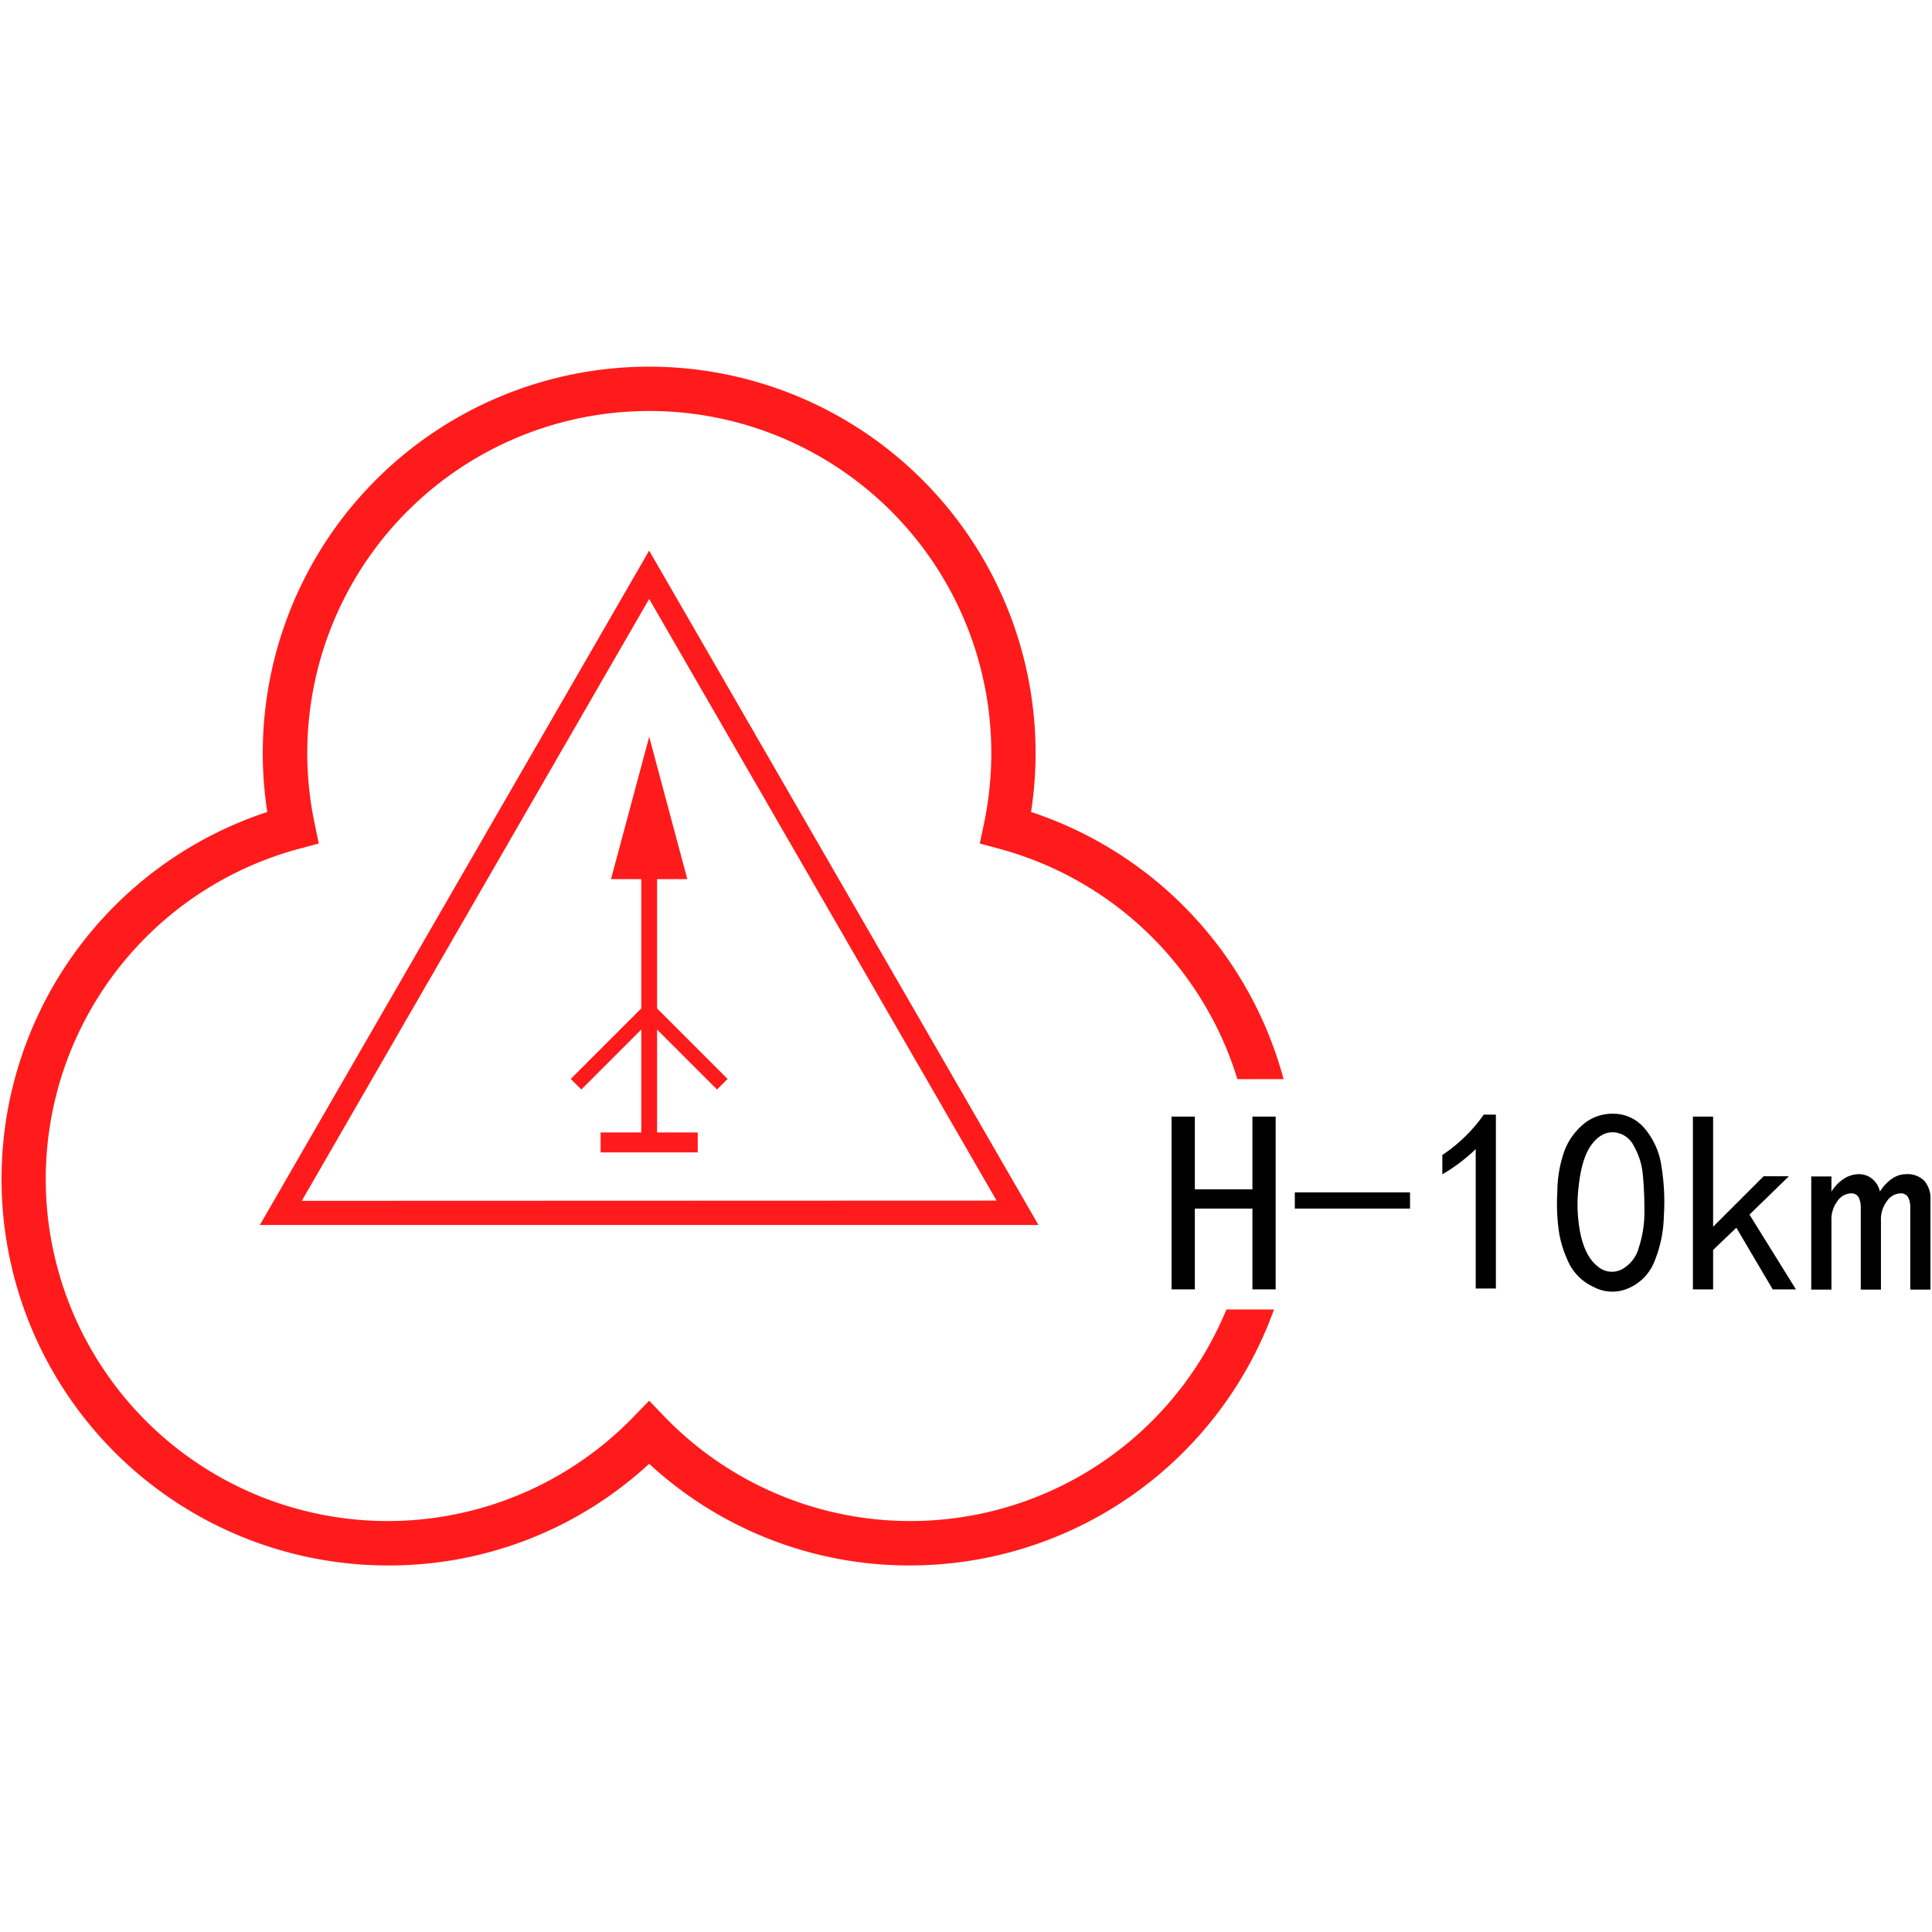
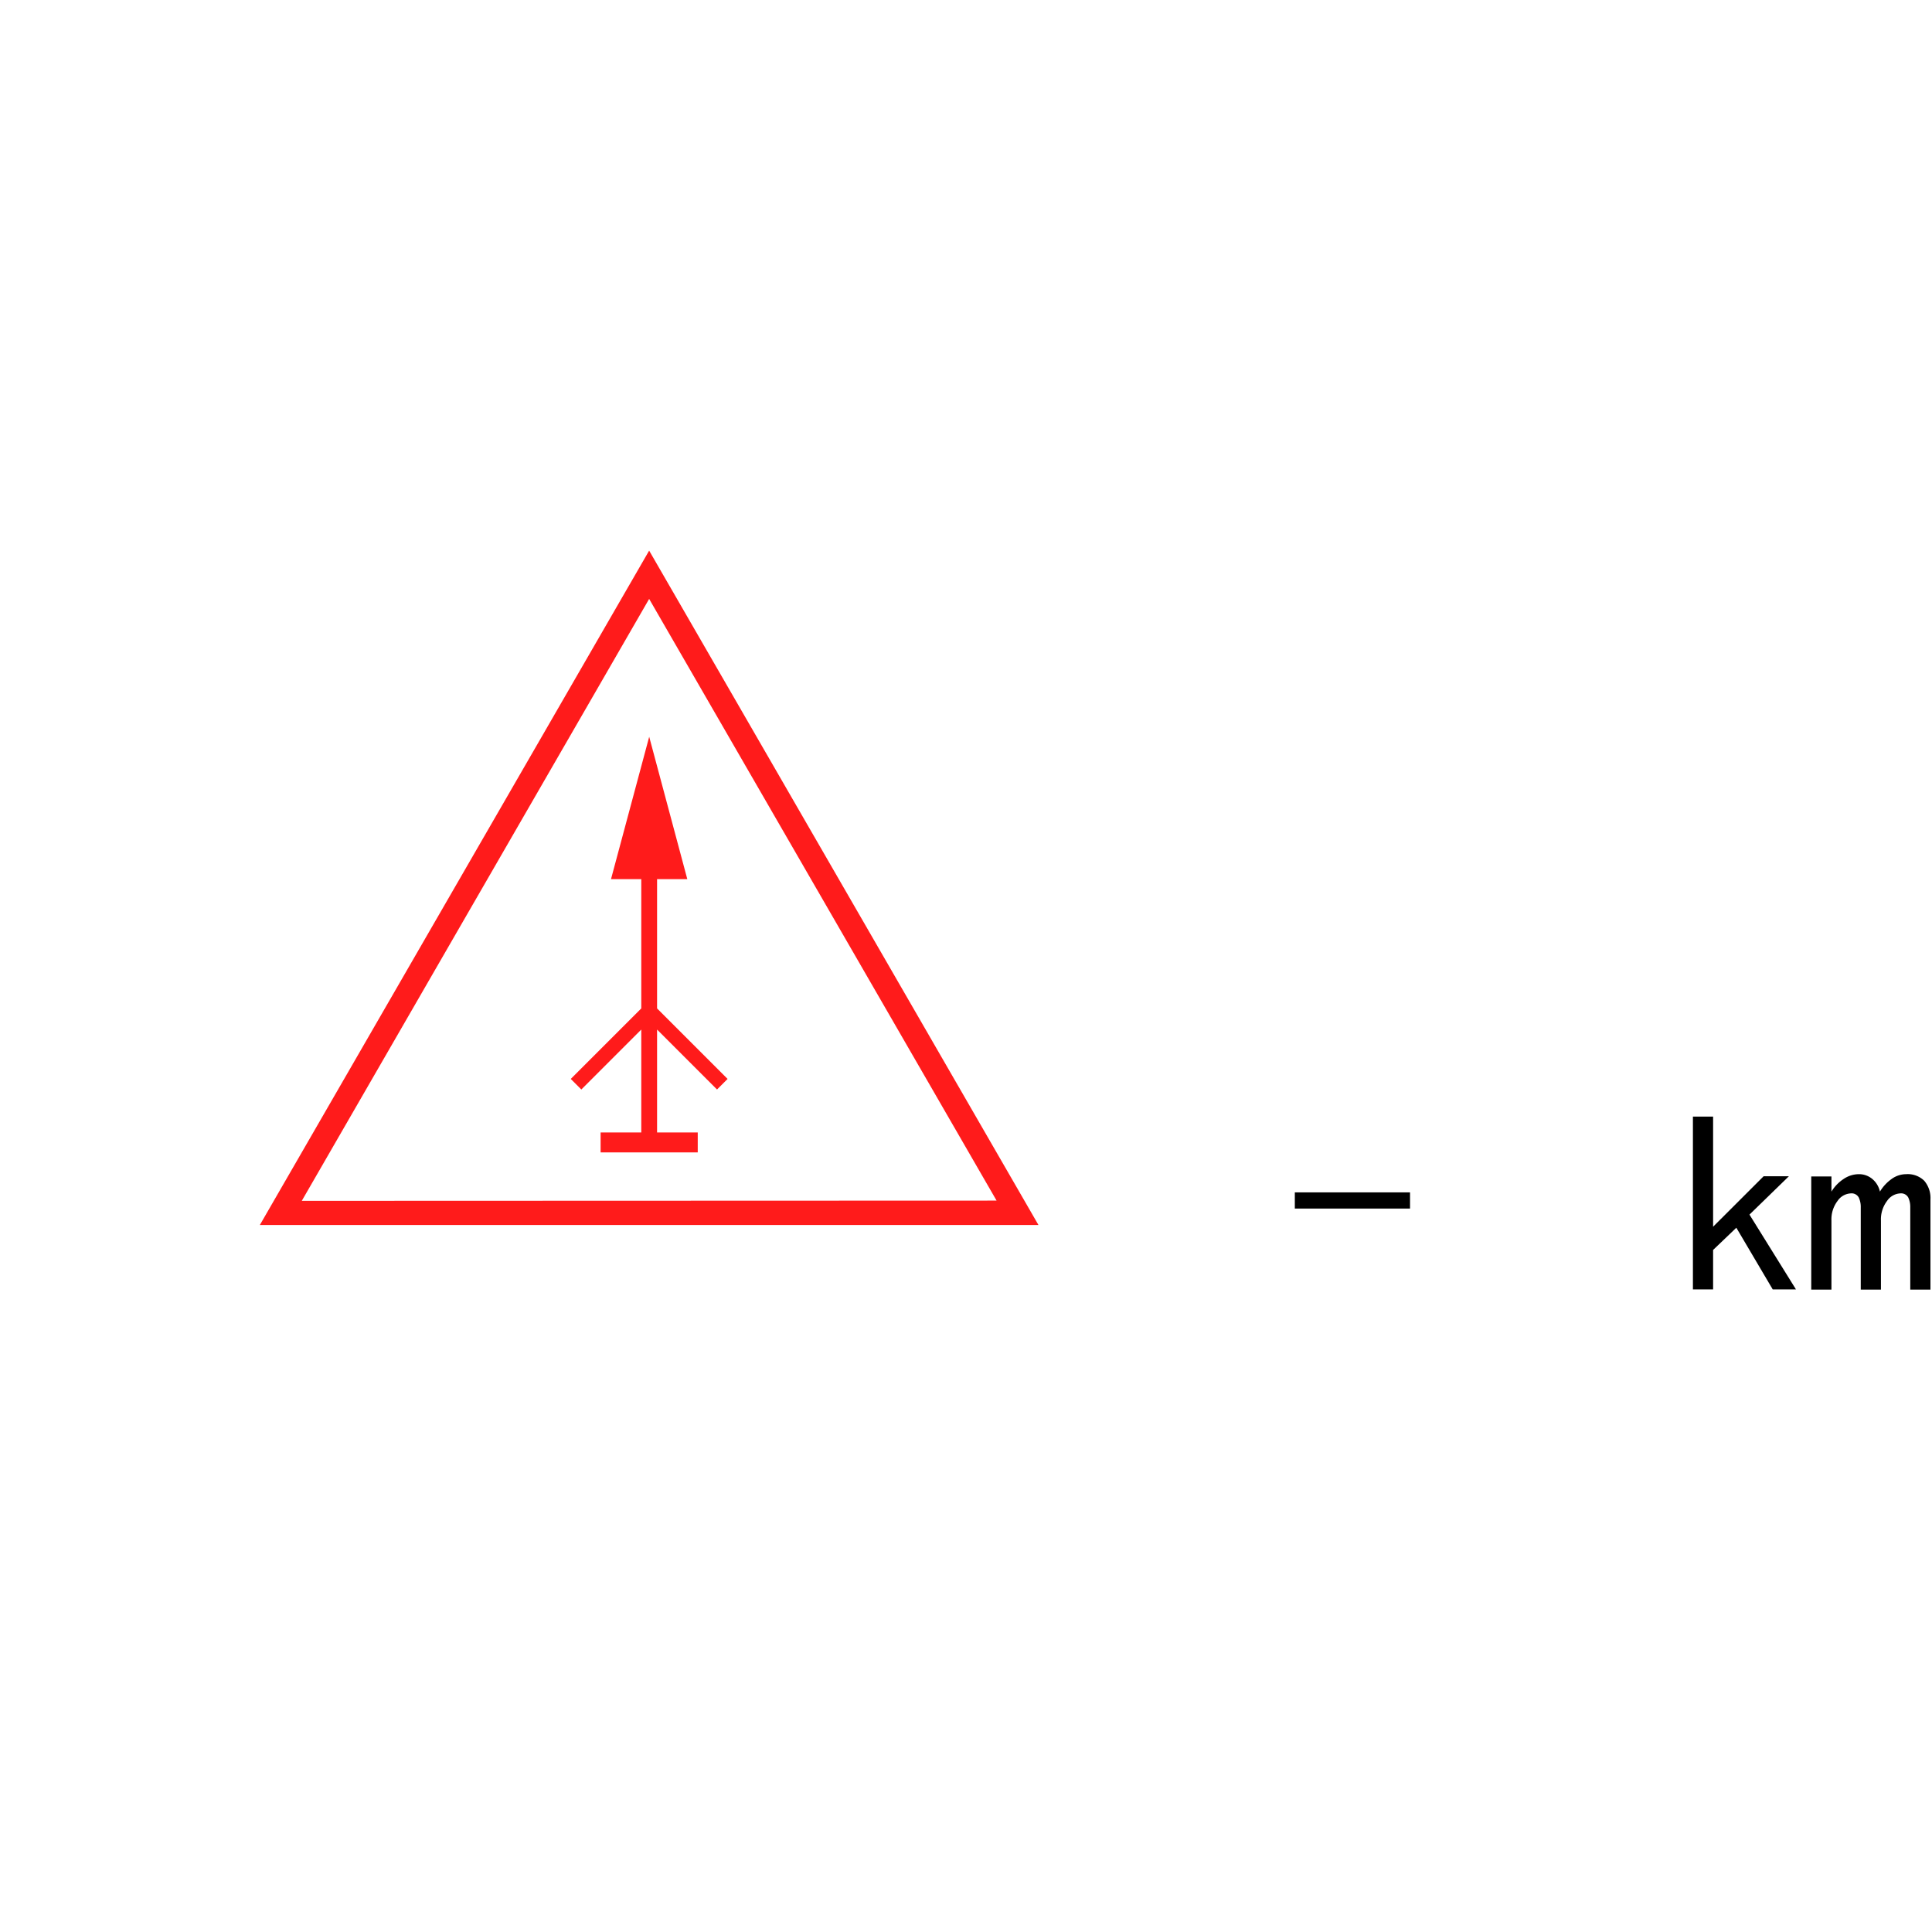
<svg xmlns="http://www.w3.org/2000/svg" id="图层_1" data-name="图层 1" viewBox="0 0 400 400">
  <defs>
    <style>.cls-1{fill:#ff1b1b;}</style>
  </defs>
-   <polygon points="259.3 246.24 247.38 246.24 247.38 231.18 242.56 231.18 242.56 266.95 247.38 266.95 247.38 250.22 259.3 250.22 259.3 266.95 264.11 266.95 264.11 231.18 259.3 231.18 259.3 246.24" />
  <rect x="268.08" y="246.87" width="23.85" height="3.35" />
-   <path d="M298.62,239.13v4a35.9,35.9,0,0,0,6.91-5.22v28.86h4.18v-36H307.2A32.6,32.6,0,0,1,298.62,239.13Z" />
-   <path d="M340.46,233.59a8.34,8.34,0,0,0-6.38-3,9.28,9.28,0,0,0-6.17,2.09A13.55,13.55,0,0,0,324,238a25.68,25.68,0,0,0-1.57,8.79,40.18,40.18,0,0,0,.42,8.78,23.78,23.78,0,0,0,2.09,6.17,10.6,10.6,0,0,0,5,4.71,8.23,8.23,0,0,0,7.11.31,10,10,0,0,0,5.33-5.23,26.05,26.05,0,0,0,2.1-9.72,45.81,45.81,0,0,0-.53-10.57A15.29,15.29,0,0,0,340.46,233.59Zm-1.15,24.68a7.19,7.19,0,0,1-3.66,4.6,4.46,4.46,0,0,1-4.92-.73q-2.4-1.87-3.45-6.38a30.53,30.53,0,0,1-.42-10.25c.42-3.83,1.29-6.66,2.62-8.47s2.85-2.68,4.6-2.61a5,5,0,0,1,4.18,2.82,14.7,14.7,0,0,1,1.88,6.06c.21,2.24.32,4.71.32,7.43A23.87,23.87,0,0,1,339.31,258.27Z" />
  <polygon points="370.37 243.53 365.14 243.53 354.68 253.98 354.68 231.18 350.5 231.18 350.5 266.95 354.68 266.95 354.68 258.79 359.49 254.19 367.02 266.95 371.83 266.95 362.21 251.47 370.37 243.53" />
  <path d="M398.4,244.47a4.88,4.88,0,0,0-3.77-1.37,5.16,5.16,0,0,0-3,1,8.72,8.72,0,0,0-2.41,2.61,4.72,4.72,0,0,0-1.57-2.61,4.27,4.27,0,0,0-2.82-1,5.69,5.69,0,0,0-3.14,1,8.27,8.27,0,0,0-2.51,2.61v-3.14H375V267h4.18V252.73a6.29,6.29,0,0,1,1.26-4.08,3.51,3.51,0,0,1,2.72-1.57,1.69,1.69,0,0,1,1.67.84,4.6,4.6,0,0,1,.42,2.09V267h4.18V252.73a6.29,6.29,0,0,1,1.26-4.08,3.51,3.51,0,0,1,2.72-1.57,1.69,1.69,0,0,1,1.67.84,4.6,4.6,0,0,1,.42,2.09V267h4.18V248.33A5.5,5.5,0,0,0,398.4,244.47Z" />
  <polygon class="cls-1" points="132.77 182.02 132.77 208.78 118.17 223.38 120.36 225.57 132.77 213.16 132.77 234.46 124.35 234.46 124.35 238.59 144.46 238.59 144.46 234.46 136.04 234.46 136.04 213.16 148.45 225.57 150.64 223.38 136.04 208.78 136.04 182.02 142.3 182.02 134.41 152.54 126.5 182.02 132.77 182.02" />
  <path class="cls-1" d="M53.8,253.62H215L134.4,114Zm8.68-5L134.4,124l71.93,124.57Z" />
-   <path class="cls-1" d="M213.47,168.11a80,80,0,1,0-158.13,0,80,80,0,0,0,25,156,79.26,79.26,0,0,0,54.06-21.05,79.29,79.29,0,0,0,54.06,21.05,80.13,80.13,0,0,0,75.31-53h-9.85A70.77,70.77,0,0,1,137.7,293.43L134.4,290l-3.29,3.39A70.8,70.8,0,1,1,61.79,175.77L66,174.64l-.88-4.24a70.81,70.81,0,1,1,140.12-14.5,72.08,72.08,0,0,1-1.49,14.5l-.89,4.24,4.18,1.13a70.9,70.9,0,0,1,49.15,47.65h9.56A80.17,80.17,0,0,0,213.47,168.11Z" />
</svg>